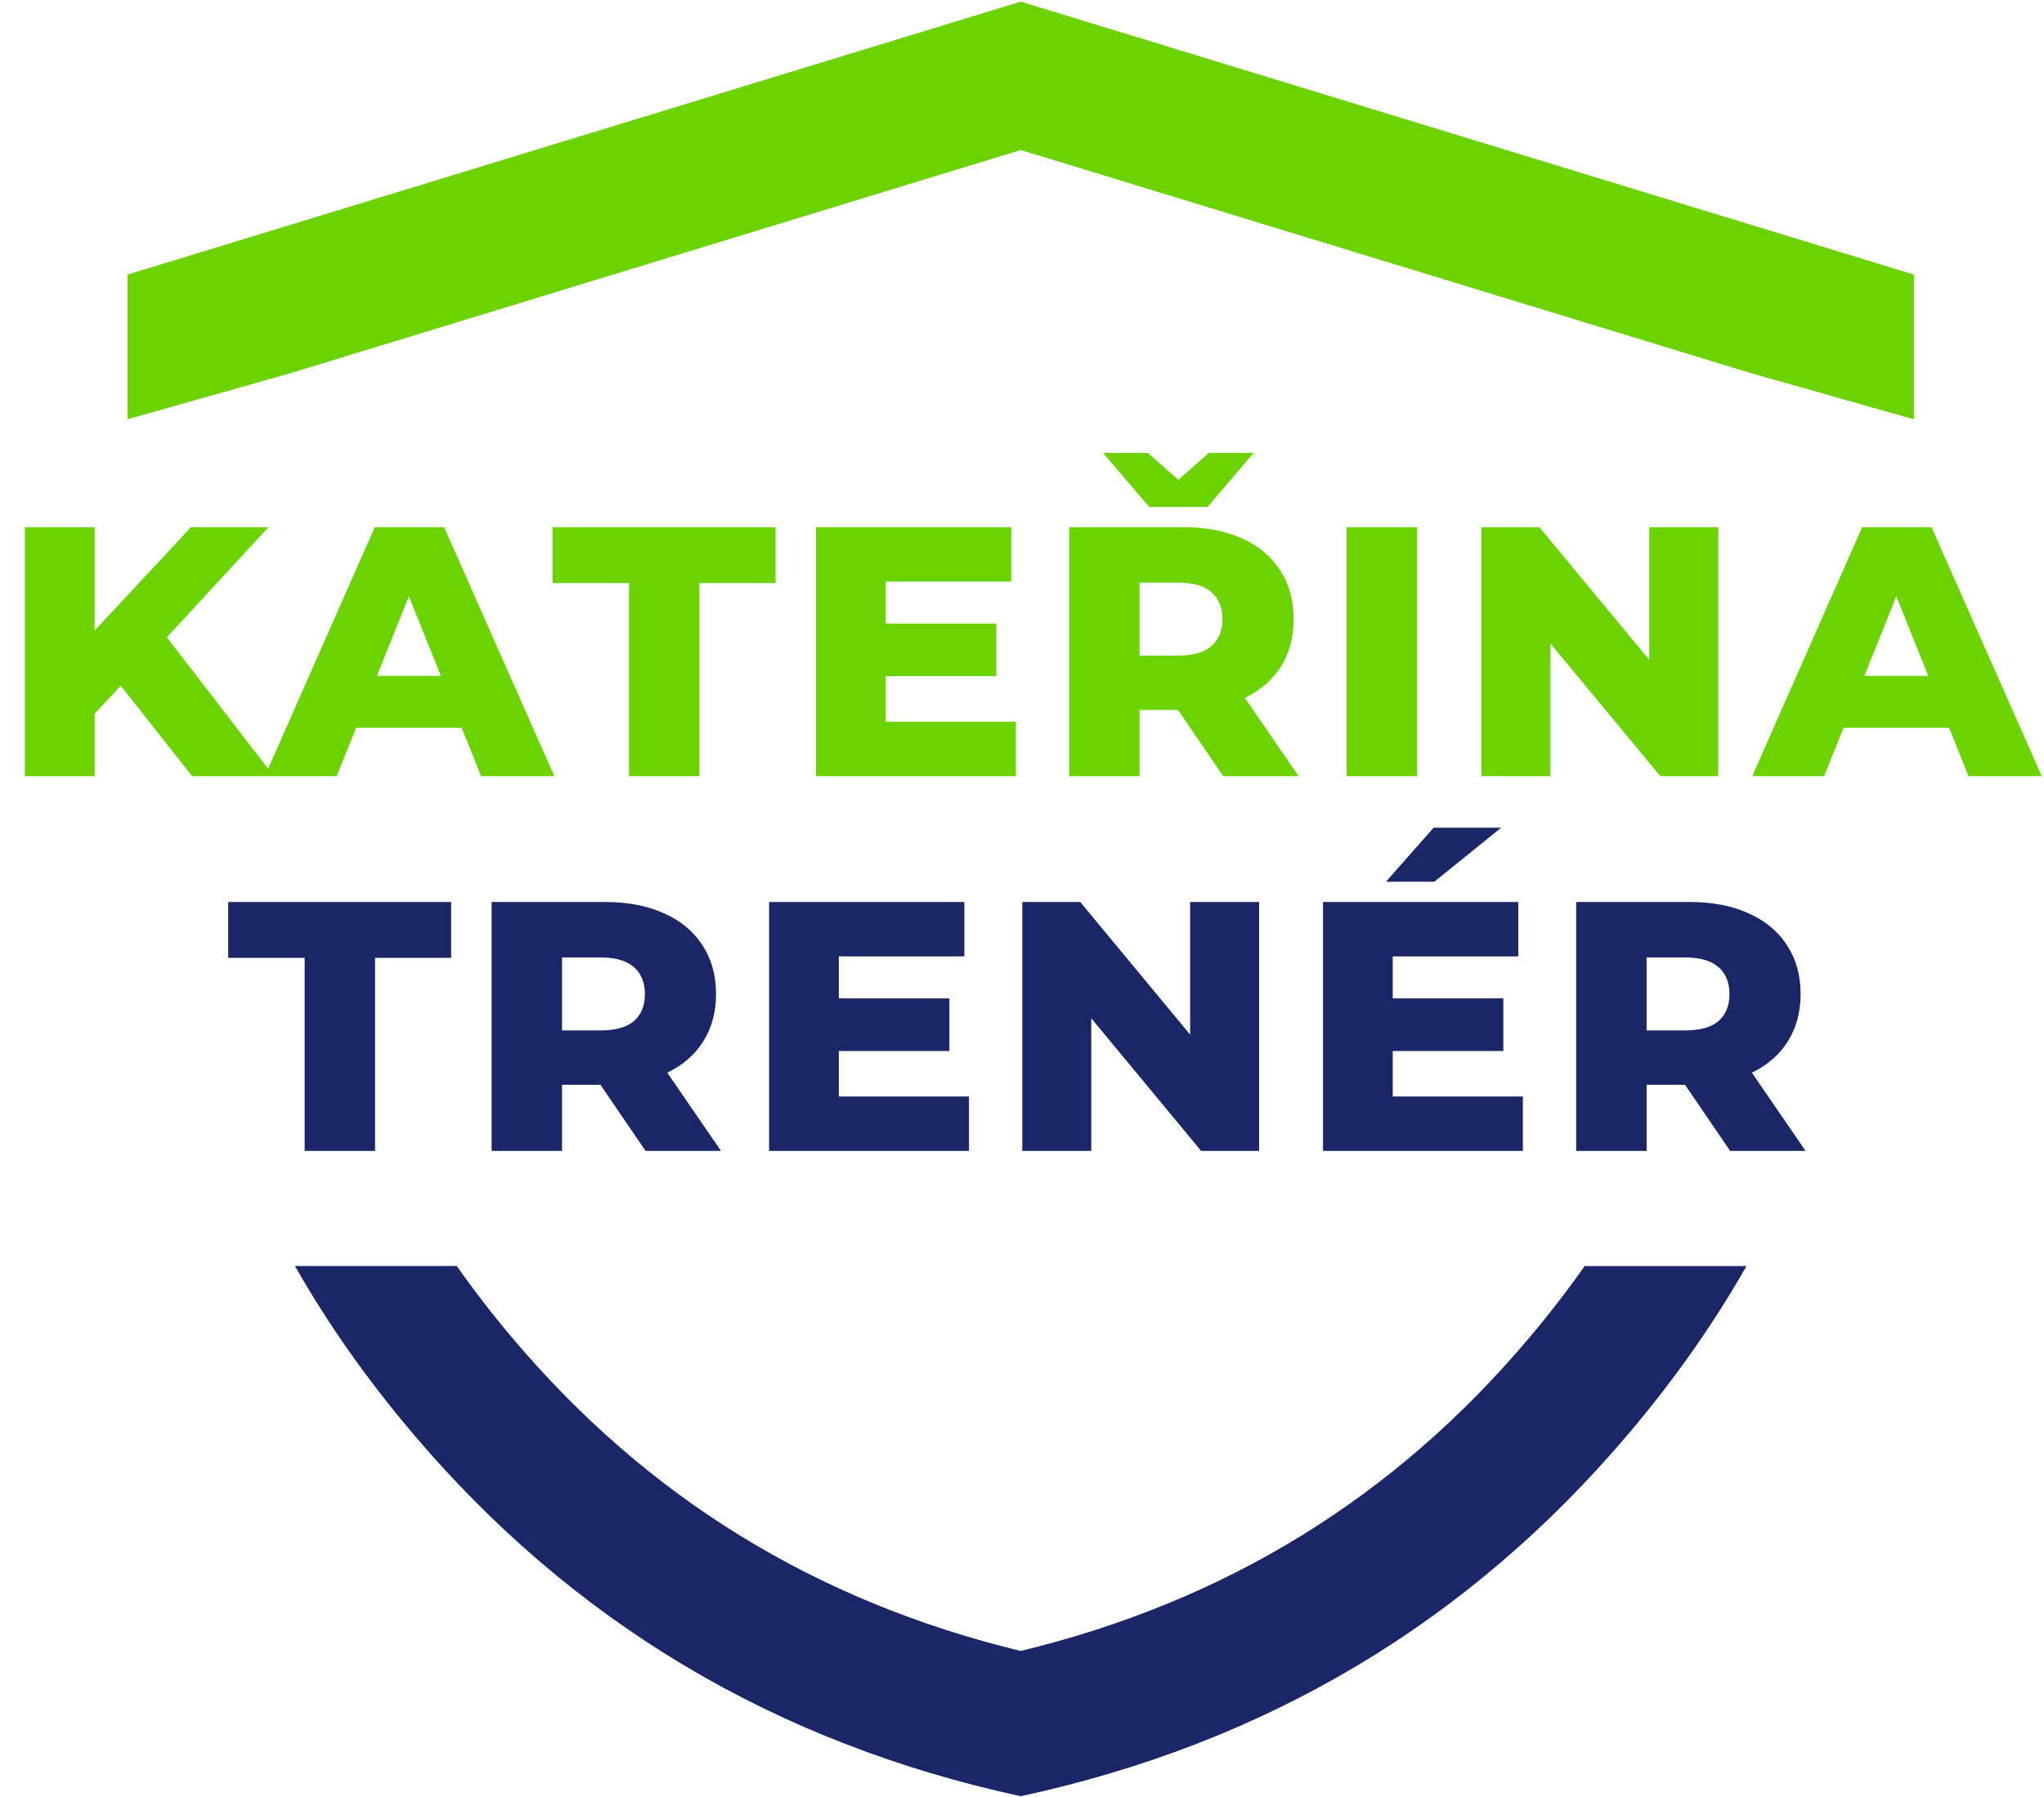
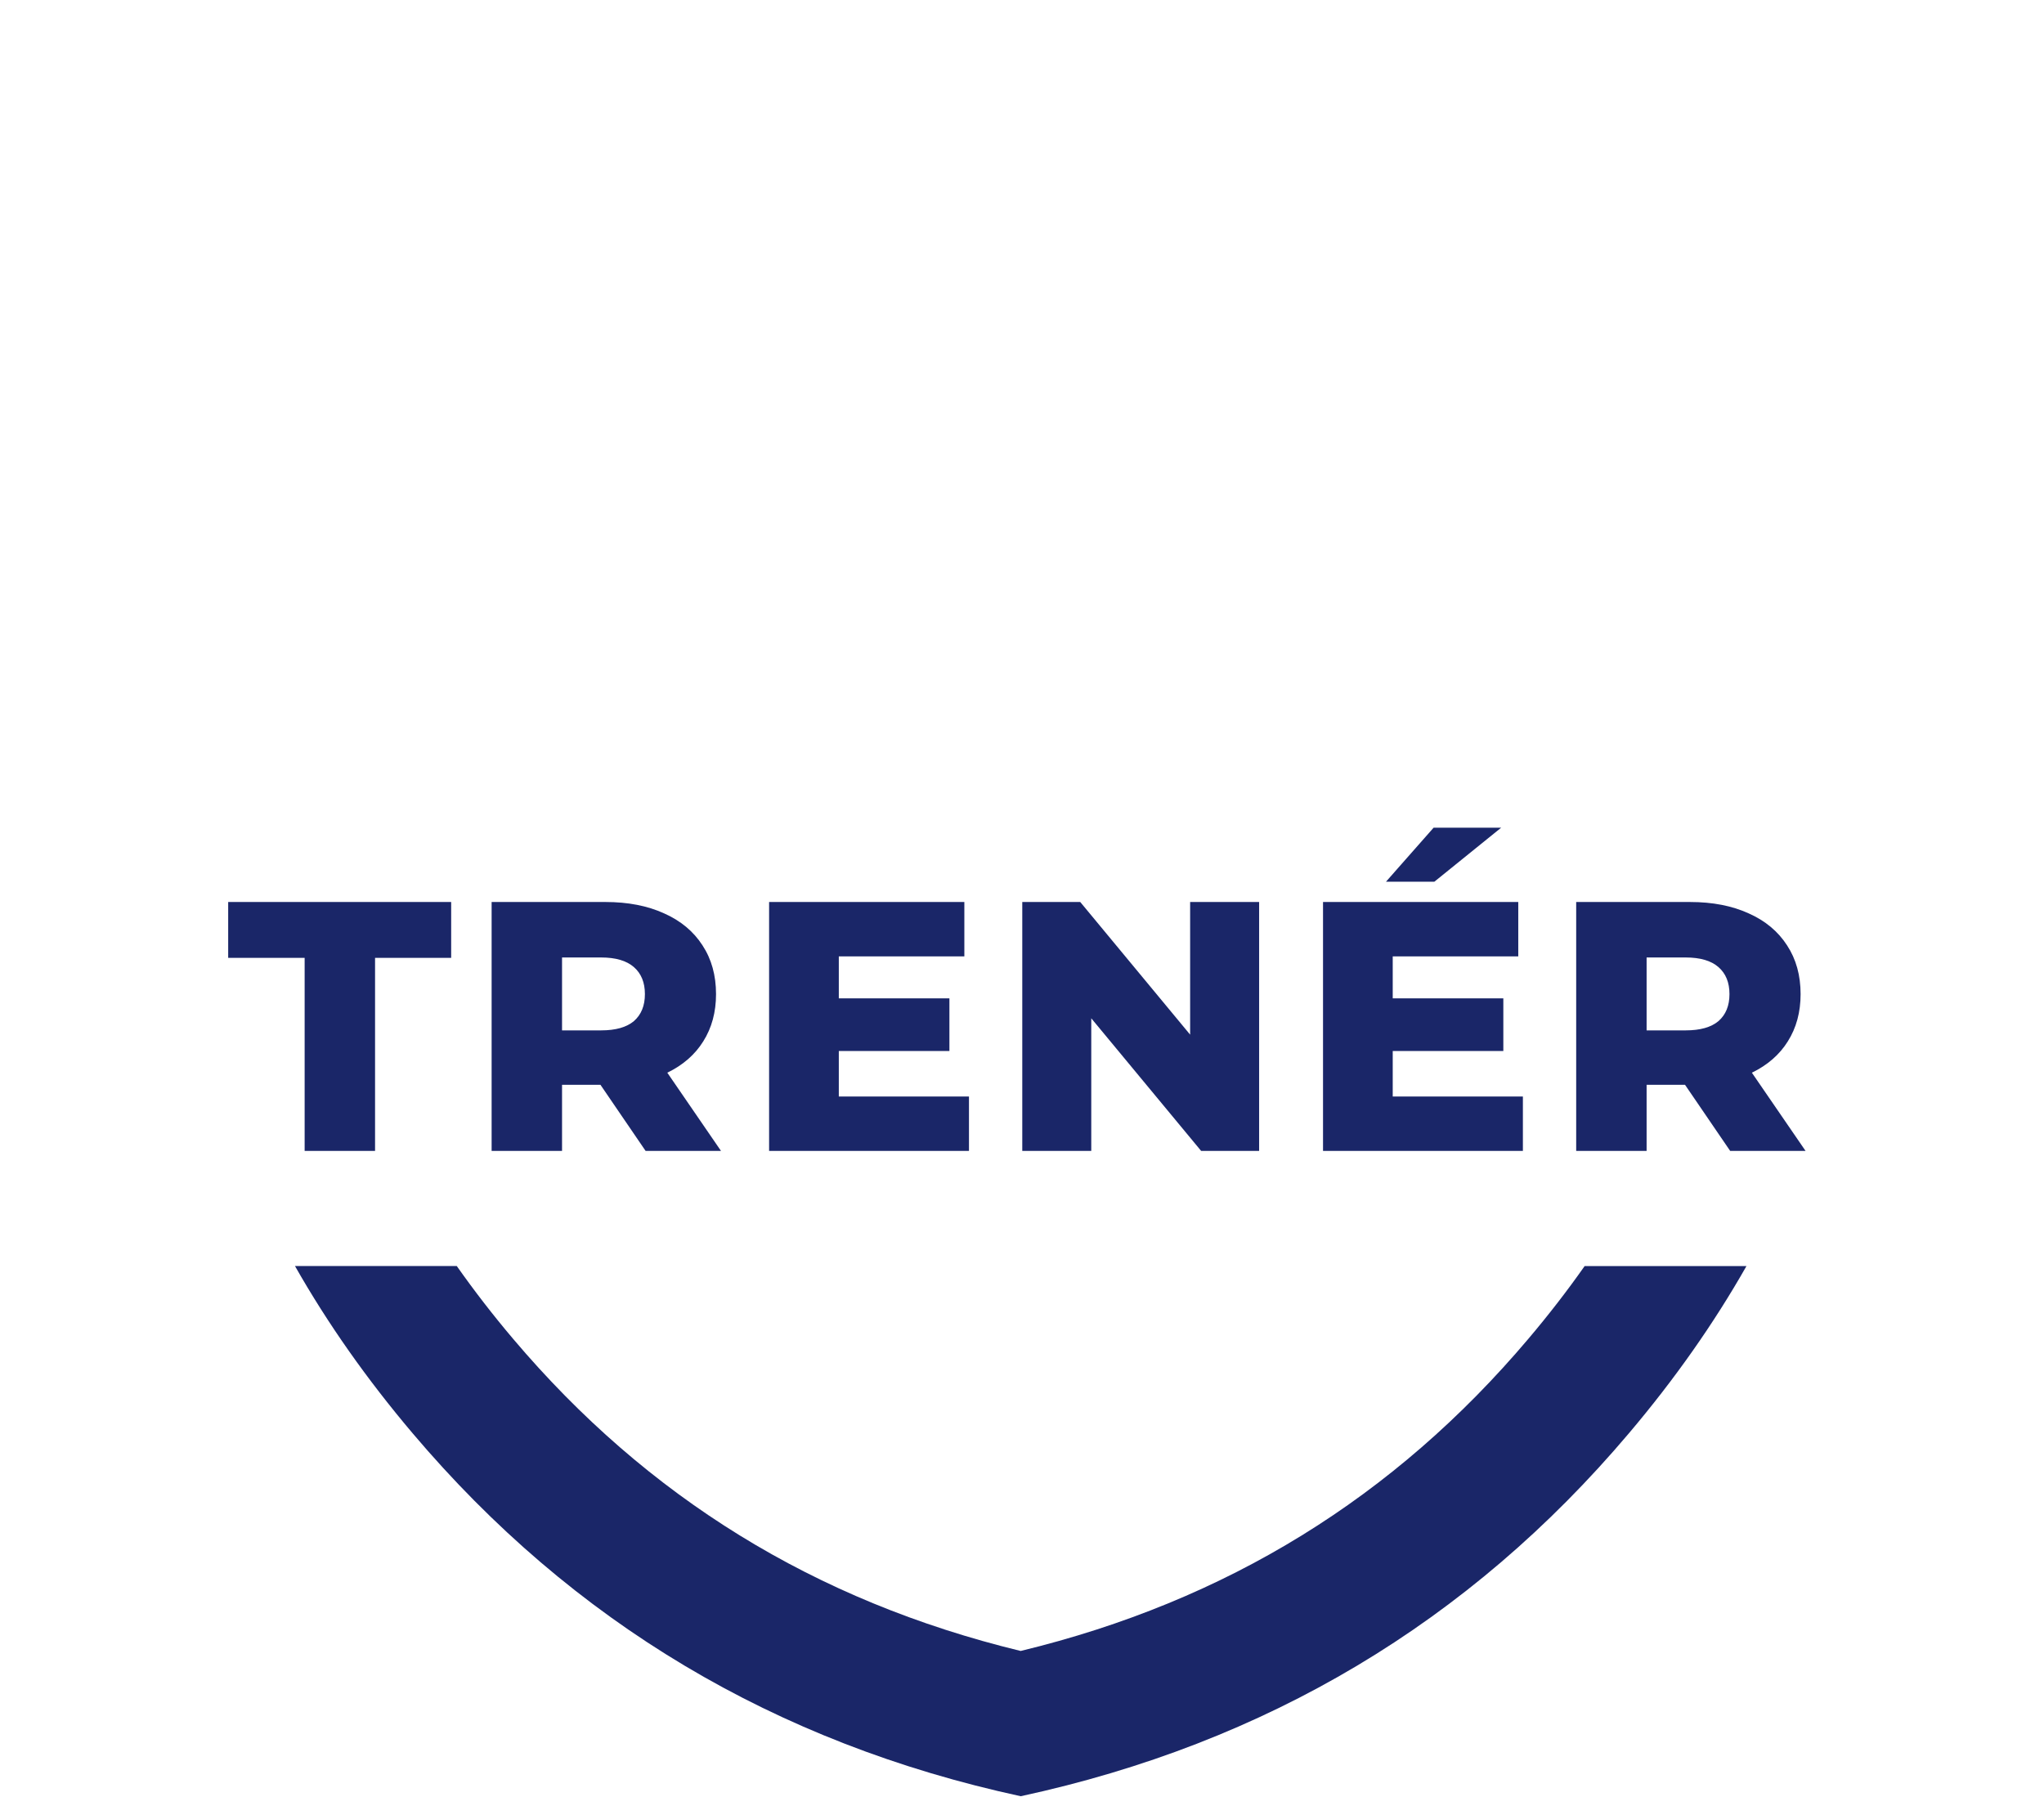
<svg xmlns="http://www.w3.org/2000/svg" width="737" height="648" viewBox="0 0 737 648" fill="none">
-   <path d="M31.673 259.982L30.262 231.514L68.86 190.096H96.814L58.345 231.771L44.24 246.517L31.673 259.982ZM8.976 279.857V190.096H34.109V279.857H8.976ZM69.245 279.857L40.008 242.799L56.55 225.103L98.738 279.857H69.245ZM95.5 279.857L135.123 190.096H160.128L199.88 279.857H173.465L142.433 202.534H152.435L121.403 279.857H95.5ZM117.171 262.418L123.711 243.696H167.566L174.106 262.418H117.171ZM226.806 279.857V210.228H199.236V190.096H279.637V210.228H252.195V279.857H226.806ZM317.563 224.846H359.238V243.825H317.563V224.846ZM319.358 260.238H366.291V279.857H294.225V190.096H364.624V209.715H319.358V260.238ZM385.51 279.857V190.096H426.543C434.75 190.096 441.803 191.421 447.702 194.071C453.686 196.721 458.302 200.568 461.551 205.612C464.799 210.57 466.423 216.469 466.423 223.308C466.423 230.061 464.799 235.917 461.551 240.875C458.302 245.748 453.686 249.509 447.702 252.16C441.803 254.724 434.75 256.006 426.543 256.006H399.615L410.899 245.363V279.857H385.51ZM441.034 279.857L418.721 247.159H445.778L468.219 279.857H441.034ZM410.899 248.056L399.615 236.387H425.005C430.305 236.387 434.237 235.233 436.802 232.925C439.452 230.617 440.777 227.411 440.777 223.308C440.777 219.119 439.452 215.87 436.802 213.562C434.237 211.254 430.305 210.1 425.005 210.1H399.615L410.899 198.431V248.056ZM414.362 182.787L397.691 163.295H413.849L431.929 179.196H417.824L435.904 163.295H452.061L435.391 182.787H414.362ZM485.56 279.857V190.096H510.95V279.857H485.56ZM534.142 279.857V190.096H555.044L604.541 249.851H594.667V190.096H619.544V279.857H598.643L549.145 220.102H559.019V279.857H534.142ZM631.811 279.857L671.435 190.096H696.44L736.191 279.857H709.776L678.744 202.534H688.746L657.714 279.857H631.811ZM653.482 262.418L660.022 243.696H703.877L710.417 262.418H653.482Z" fill="#6BD302" />
-   <path d="M109.844 345.379H82.275V325.247H162.675V345.379H135.234V415.009H109.844V345.379ZM216.502 391.158H202.654V415.009H177.264V325.247H218.298C226.419 325.247 233.472 326.615 239.456 329.35C245.44 332.001 250.056 335.848 253.305 340.891C256.553 345.85 258.178 351.705 258.178 358.459C258.178 364.956 256.639 370.641 253.561 375.514C250.569 380.301 246.252 384.062 240.61 386.798L259.973 415.009H232.788L216.502 391.158ZM232.531 358.459C232.531 354.27 231.206 351.022 228.556 348.713C225.906 346.405 221.974 345.251 216.759 345.251H202.654V371.538H216.759C221.974 371.538 225.906 370.427 228.556 368.204C231.206 365.896 232.531 362.648 232.531 358.459ZM349.38 395.389V415.009H277.314V325.247H347.713V344.866H302.447V359.998H342.327V378.976H302.447V395.389H349.38ZM454 325.247V415.009H433.099L393.475 367.179V415.009H368.598V325.247H389.5L429.124 373.077V325.247H454ZM549.105 395.389V415.009H477.039V325.247H547.438V344.866H502.172V359.998H542.052V378.976H502.172V395.389H549.105ZM516.919 298.447H541.283L517.175 317.938H499.736L516.919 298.447ZM607.562 391.158H593.713V415.009H568.323V325.247H609.357C617.479 325.247 624.531 326.615 630.515 329.35C636.499 332.001 641.116 335.848 644.364 340.891C647.613 345.85 649.237 351.705 649.237 358.459C649.237 364.956 647.698 370.641 644.621 375.514C641.629 380.301 637.312 384.062 631.669 386.798L651.032 415.009H623.847L607.562 391.158ZM623.591 358.459C623.591 354.27 622.266 351.022 619.616 348.713C616.966 346.405 613.033 345.251 607.818 345.251H593.713V371.538H607.818C613.033 371.538 616.966 370.427 619.616 368.204C622.266 365.896 623.591 362.648 623.591 358.459Z" fill="#1A2668" />
+   <path d="M109.844 345.379H82.275V325.247H162.675V345.379H135.234V415.009H109.844V345.379ZM216.502 391.158H202.654V415.009H177.264V325.247H218.298C226.419 325.247 233.472 326.615 239.456 329.35C245.44 332.001 250.056 335.848 253.305 340.891C256.553 345.85 258.178 351.705 258.178 358.459C258.178 364.956 256.639 370.641 253.561 375.514C250.569 380.301 246.252 384.062 240.61 386.798L259.973 415.009H232.788L216.502 391.158ZM232.531 358.459C232.531 354.27 231.206 351.022 228.556 348.713C225.906 346.405 221.974 345.251 216.759 345.251H202.654V371.538H216.759C221.974 371.538 225.906 370.427 228.556 368.204C231.206 365.896 232.531 362.648 232.531 358.459ZM349.38 395.389V415.009H277.314V325.247H347.713V344.866H302.447V359.998H342.327V378.976H302.447V395.389H349.38M454 325.247V415.009H433.099L393.475 367.179V415.009H368.598V325.247H389.5L429.124 373.077V325.247H454ZM549.105 395.389V415.009H477.039V325.247H547.438V344.866H502.172V359.998H542.052V378.976H502.172V395.389H549.105ZM516.919 298.447H541.283L517.175 317.938H499.736L516.919 298.447ZM607.562 391.158H593.713V415.009H568.323V325.247H609.357C617.479 325.247 624.531 326.615 630.515 329.35C636.499 332.001 641.116 335.848 644.364 340.891C647.613 345.85 649.237 351.705 649.237 358.459C649.237 364.956 647.698 370.641 644.621 375.514C641.629 380.301 637.312 384.062 631.669 386.798L651.032 415.009H623.847L607.562 391.158ZM623.591 358.459C623.591 354.27 622.266 351.022 619.616 348.713C616.966 346.405 613.033 345.251 607.818 345.251H593.713V371.538H607.818C613.033 371.538 616.966 370.427 619.616 368.204C622.266 365.896 623.591 362.648 623.591 358.459Z" fill="#1A2668" />
  <path fill-rule="evenodd" clip-rule="evenodd" d="M106.376 456.537C118.147 477.263 132.284 497.342 148.786 516.829C206.43 584.921 279.535 628.542 368.044 647.691C456.58 628.57 529.685 584.977 587.302 516.857C603.804 497.37 617.94 477.263 629.712 456.537H571.363C565.139 465.379 558.381 474.137 551.031 482.811C502.792 539.836 442.331 577.318 368.016 595.312C293.728 577.289 233.267 539.78 185 482.754C177.678 474.109 170.92 465.351 164.696 456.509H106.348L106.376 456.537Z" fill="#1A2668" />
-   <path fill-rule="evenodd" clip-rule="evenodd" d="M631.233 134.521L368.044 54.095L104.856 134.521L46 151.192V99.011L368.044 0.59L690.088 99.011V151.192L631.233 134.521Z" fill="#6BD302" />
</svg>